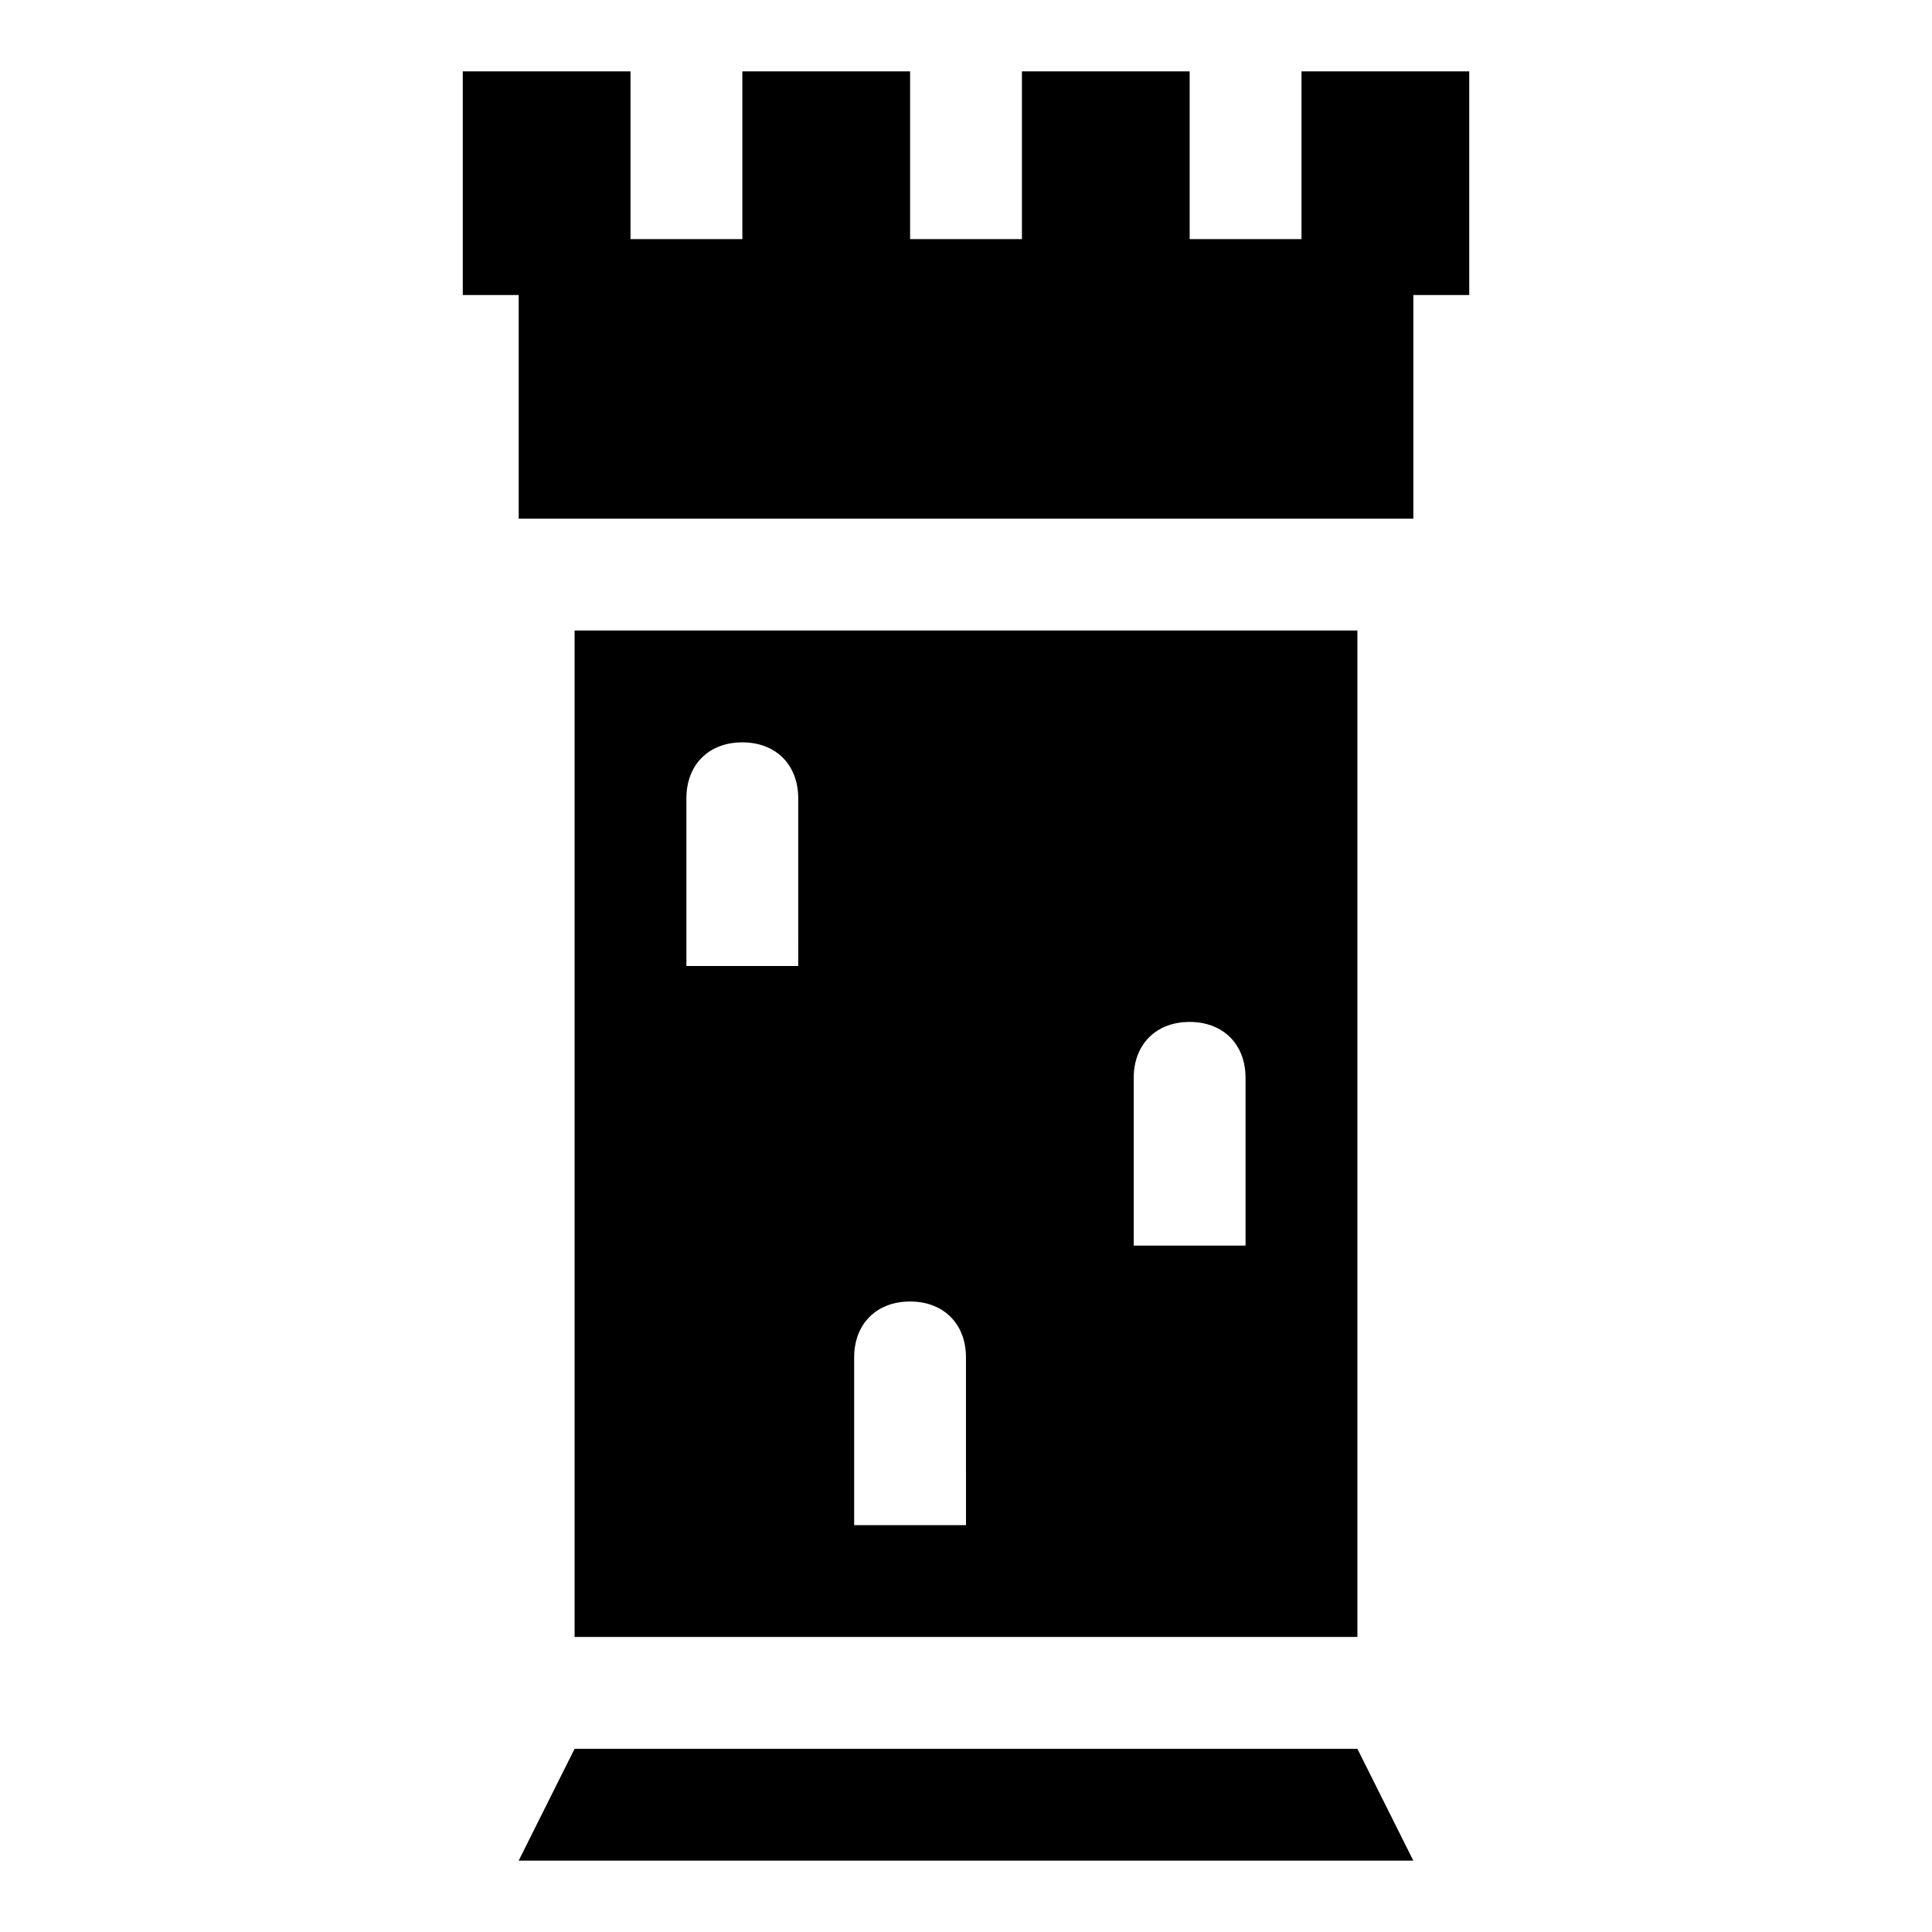
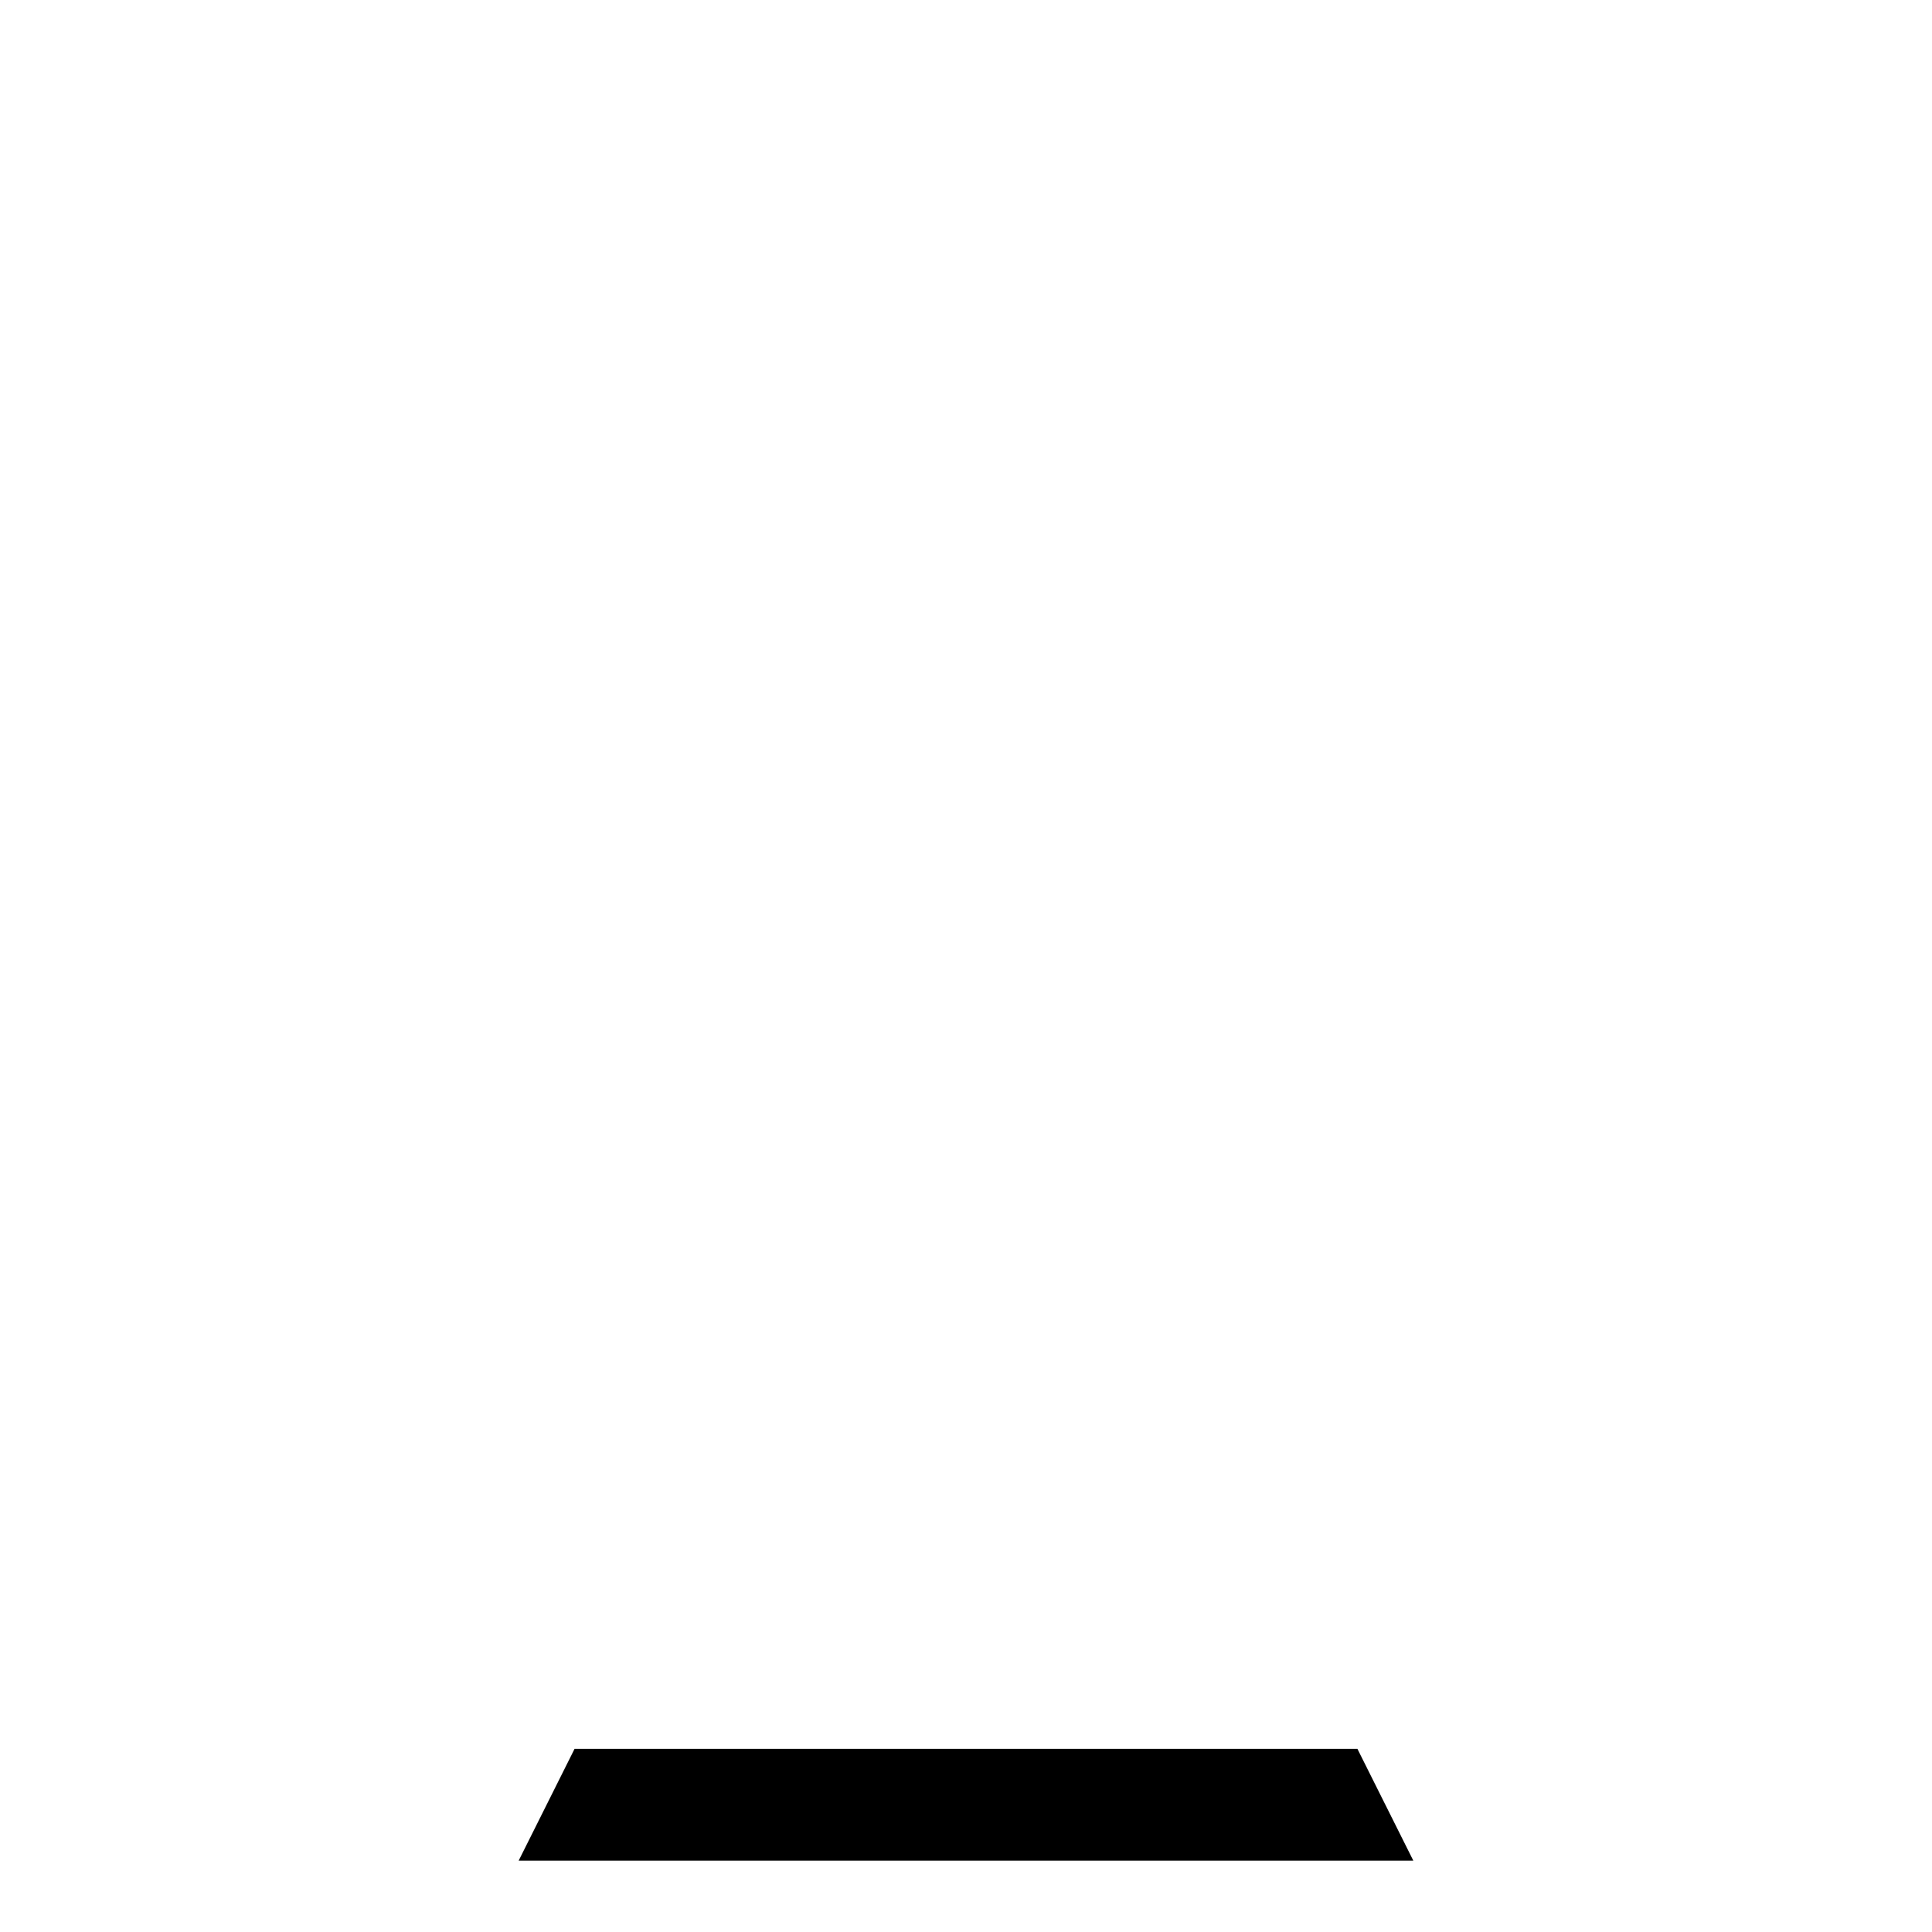
<svg xmlns="http://www.w3.org/2000/svg" fill="#000000" width="800px" height="800px" version="1.1" viewBox="144 144 512 512">
  <g>
    <path d="m296.27 607.45-14.816 29.637h237.09l-14.82-29.637z" />
-     <path d="m503.72 311.09h-207.45v266.72h207.45zm-148.18 88.91h-29.637v-44.453c0-8.891 5.926-14.816 14.816-14.816s14.816 5.926 14.816 14.816zm44.457 148.18h-29.637v-44.453c0-8.891 5.926-14.816 14.816-14.816 8.891 0 14.816 5.926 14.816 14.816zm74.09-74.09h-29.637v-44.453c0-8.891 5.926-14.816 14.816-14.816s14.816 5.926 14.816 14.816z" />
-     <path d="m488.91 162.91v44.457h-29.637v-44.457h-44.453v44.457h-29.637v-44.457h-44.453v44.457h-29.637v-44.457h-44.453v59.273h14.82v59.273h237.09v-59.273h14.816v-59.273z" />
  </g>
</svg>